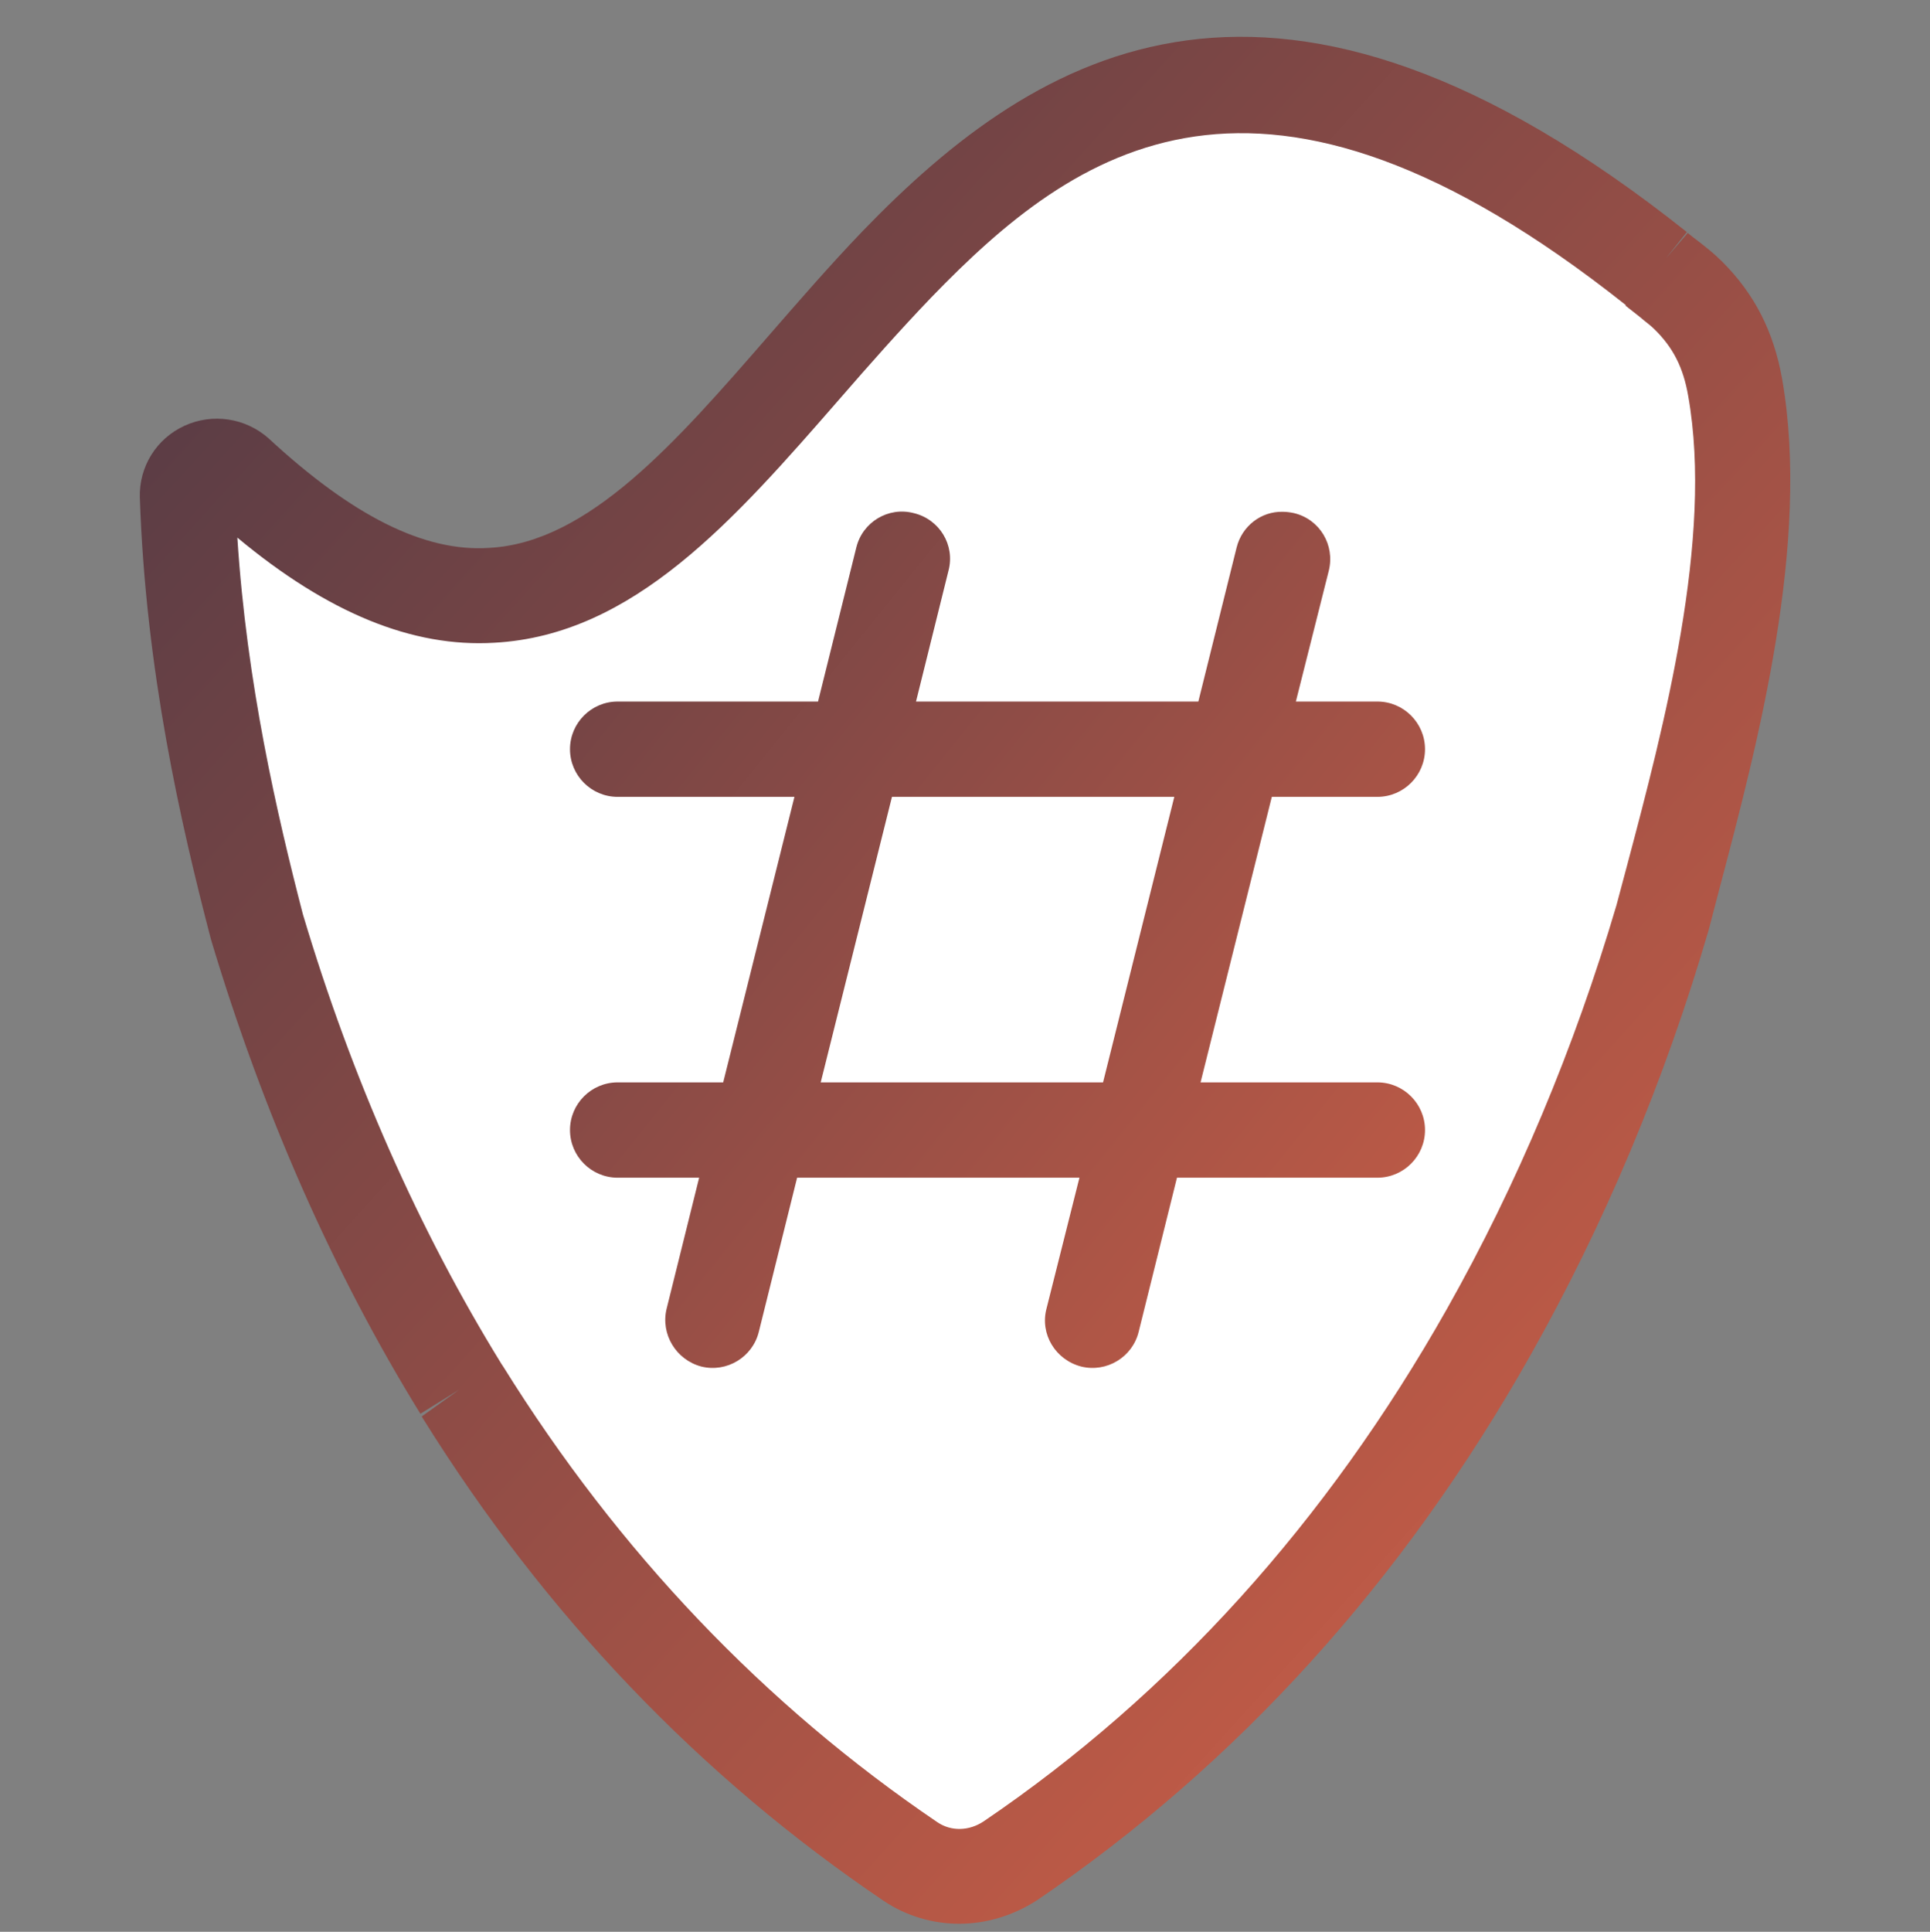
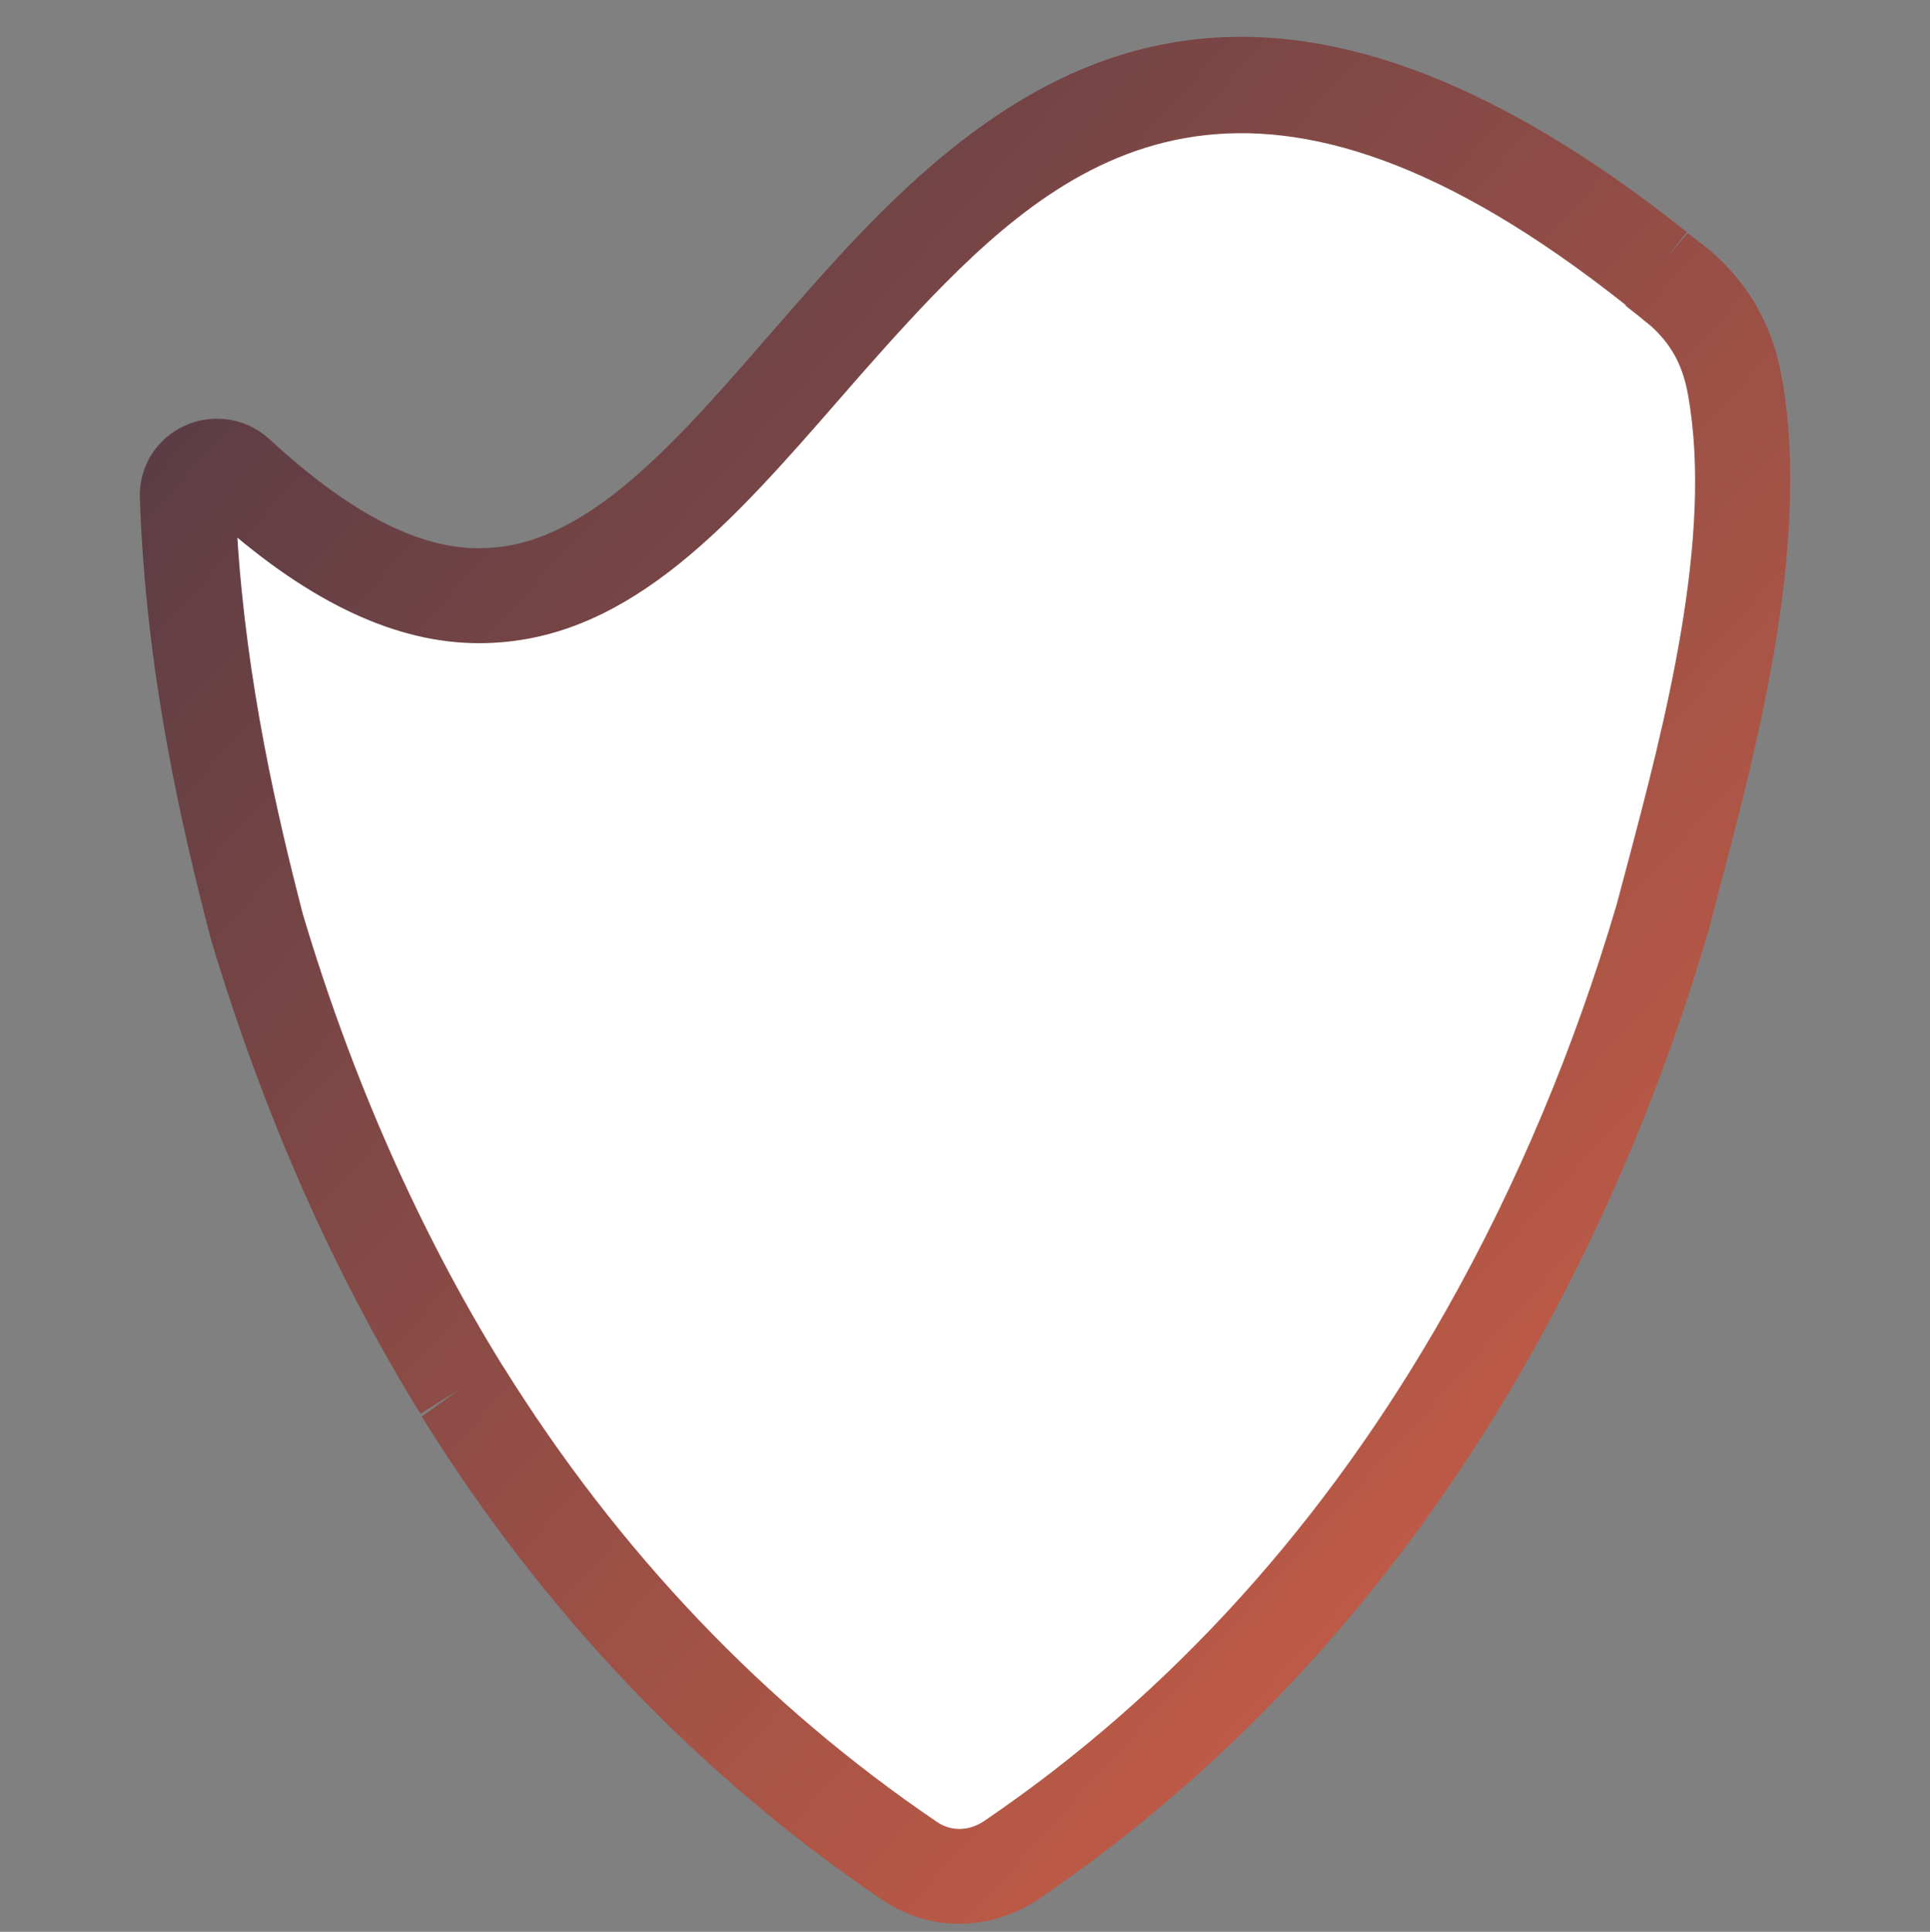
<svg xmlns="http://www.w3.org/2000/svg" xmlns:xlink="http://www.w3.org/1999/xlink" version="1.1" x="0px" y="0px" viewBox="0 0 43.34 43.37" style="enable-background:new 0 0 43.34 43.37;" xml:space="preserve">
  <rect x="0" y="0" width="43.34" height="43.37" fill="#808080" stroke="none" />
  <style type="text/css">
	.st0{display:none;}
	.st1{display:inline;fill:#FFFFFF;}
	.st2{display:inline;}
	
		.st3{clip-path:url(#SVGID_00000065067193279590252080000009372946429045250493_);fill:url(#SVGID_00000084493191751283885070000002446230453934811817_);}
	
		.st4{display:inline;fill:url(#SVGID_00000125603782909652333620000000528789095777754528_);stroke:#FFFFFF;stroke-width:2;stroke-miterlimit:10;}
	.st5{fill:#FFFFFF;}
	.st6{fill:url(#SVGID_00000059290772476238804790000016373993581931318657_);}
	
		.st7{clip-path:url(#SVGID_00000106851177233113878510000004026788603859673484_);fill:url(#SVGID_00000003784625242083951910000004746445444475341488_);}
	.st8{display:inline;fill:url(#SVGID_00000113330363316717863580000005019535937411185595_);}
</style>
  <g id="Layer_1" class="st0">
-     <rect y="0.13" class="st1" width="43.34" height="43.34" />
    <g class="st2">
      <defs>
        <path id="SVGID_1_" d="M72.62,5.08c-4.84,5.01-8.27,11.84-15.69,4.99c-0.44-0.4-1.15-0.1-1.16,0.48v0.04     c0.12,3.61,0.79,6.96,1.64,10.22c1.18,3.96,2.79,7.65,4.85,10.98c0.01,0.02,0.03,0.04,0.04,0.07c2.75,4.44,6.3,8.23,10.64,11.16     c0.72,0.48,1.65,0.46,2.37-0.02c4.73-3.21,8.51-7.51,11.36-12.55c1.72-3.04,3.1-6.35,4.14-9.84c0.68-2.61,1.75-6.33,1.89-9.74     c-8.25,7.46-15.06,17.51-17.34,22.82l-7-7.6l-5.34-5.81l3.35-2.53l5.75,4.82L90.68,5.21c-3.99-3.18-7.2-4.38-9.88-4.38     C77.41,0.83,74.86,2.76,72.62,5.08" />
      </defs>
      <clipPath id="SVGID_00000057150341484044461340000008306071592968809345_">
        <use xlink:href="#SVGID_1_" style="overflow:visible;" />
      </clipPath>
      <linearGradient id="SVGID_00000075849803933562777100000001940768596100872598_" gradientUnits="userSpaceOnUse" x1="-282.001" y1="428.012" x2="-277.076" y2="428.012" gradientTransform="matrix(49.653 19.16 19.16 -49.653 5733.422 26622.41)">
        <stop offset="0" style="stop-color:#2D2F44" />
        <stop offset="0.013" style="stop-color:#2D2F44" />
        <stop offset="0.995" style="stop-color:#D86247" />
        <stop offset="1" style="stop-color:#D86247" />
      </linearGradient>
      <polygon style="clip-path:url(#SVGID_00000057150341484044461340000008306071592968809345_);fill:url(#SVGID_00000075849803933562777100000001940768596100872598_);" points="    60.55,-11.57 107.02,6.36 87.9,55.9 41.44,37.97   " />
    </g>
    <linearGradient id="SVGID_00000133509738821861856020000014272298024014800049_" gradientUnits="userSpaceOnUse" x1="-18.337" y1="14.764" x2="-46.502" y2="-1.497">
      <stop offset="0" style="stop-color:#2D2F44" />
      <stop offset="0.995" style="stop-color:#D86247" />
      <stop offset="1" style="stop-color:#D86247" />
    </linearGradient>
    <path style="display:inline;fill:url(#SVGID_00000133509738821861856020000014272298024014800049_);stroke:#FFFFFF;stroke-width:2;stroke-miterlimit:10;" d="   M-16.22-5.08c-8-6.36-12.41-3.79-15.97-0.11l0,0c-4.27,4.42-7.3,10.45-13.86,4.39c-0.41-0.36-1.05-0.06-1.03,0.47   c0.11,3.2,0.7,6.13,1.45,9.03c1.05,3.5,2.47,6.77,4.29,9.71 M-41.35,18.42c0.02,0.02,0.03,0.05,0.05,0.06   c2.44,3.92,5.57,7.27,9.41,9.86c0.64,0.42,1.45,0.41,2.09-0.02c4.18-2.83,7.53-6.63,10.04-11.09l0,0l0,0   c1.51-2.68,2.74-5.6,3.65-8.69c0.77-2.98,2.15-7.6,1.53-11.13c-0.14-0.76-0.42-1.38-0.98-1.94c-0.21-0.21-0.45-0.36-0.67-0.55" />
  </g>
  <g id="Layer_2">
    <g>
      <path class="st5" d="M37.21,6.05C28.66-0.76,23.94,2,20.14,5.94l0,0c-4.57,4.73-7.81,11.18-14.82,4.7    c-0.44-0.39-1.12-0.06-1.1,0.5c0.11,3.42,0.75,6.56,1.56,9.66c1.12,3.74,2.64,7.24,4.58,10.38 M10.34,31.18    c0.02,0.02,0.03,0.05,0.05,0.06c2.61,4.2,5.96,7.78,10.06,10.55c0.68,0.45,1.56,0.44,2.24-0.02c4.47-3.03,8.05-7.1,10.74-11.86    l0,0l0,0c1.62-2.87,2.93-5.99,3.9-9.3c0.83-3.19,2.3-8.13,1.64-11.91c-0.15-0.81-0.45-1.47-1.05-2.07    c-0.23-0.23-0.49-0.39-0.71-0.58" />
      <linearGradient id="SVGID_00000041284748403325905290000017649896192929519544_" gradientUnits="userSpaceOnUse" x1="-5.815" y1="-7.219" x2="43.978" y2="37.821">
        <stop offset="0" style="stop-color:#2D2F44" />
        <stop offset="0.995" style="stop-color:#D86247" />
        <stop offset="1" style="stop-color:#D86247" />
      </linearGradient>
      <path style="fill:url(#SVGID_00000041284748403325905290000017649896192929519544_);" d="M21.54,43.19    c-0.59,0-1.18-0.17-1.69-0.51c-4.13-2.79-7.61-6.43-10.35-10.83L9.47,31.8l0.84-0.6l-0.87,0.54C7.49,28.58,5.91,25,4.74,21.1    c-0.68-2.6-1.47-6.05-1.6-9.93c-0.02-0.69,0.37-1.32,1-1.61c0.63-0.29,1.37-0.18,1.89,0.28c1.88,1.74,3.5,2.56,4.96,2.46    c2.23-0.12,4.19-2.37,6.26-4.75c0.68-0.78,1.38-1.59,2.12-2.36c3.97-4.11,9.28-7.32,18.51,0.02L37.41,5.8l0.49-0.57    c0.07,0.06,0.15,0.12,0.23,0.18c0.18,0.14,0.37,0.29,0.54,0.46c0.73,0.73,1.16,1.57,1.35,2.64c0.64,3.66-0.54,8.16-1.41,11.45    l-0.24,0.92c-1,3.42-2.35,6.62-4.01,9.56c-2.86,5.07-6.59,9.18-11.07,12.22C22.75,43.01,22.14,43.19,21.54,43.19z M11.26,30.62    l0.04,0.06c2.59,4.16,5.87,7.6,9.75,10.23c0.31,0.21,0.71,0.2,1.04-0.02c4.2-2.85,7.7-6.72,10.4-11.5    c1.58-2.8,2.86-5.85,3.81-9.07l0.24-0.9c0.82-3.09,1.94-7.33,1.37-10.53c-0.11-0.64-0.34-1.09-0.76-1.5    c-0.1-0.1-0.22-0.18-0.32-0.27c-0.11-0.09-0.22-0.17-0.33-0.26l0.01-0.01c-8.23-6.53-12.37-3.51-15.6-0.17    c-0.7,0.73-1.39,1.51-2.05,2.27c-2.38,2.73-4.63,5.31-7.76,5.48c-1.84,0.11-3.74-0.67-5.77-2.36c0.21,3.27,0.89,6.21,1.47,8.45    C7.9,24.21,9.41,27.62,11.26,30.62L11.26,30.62z" />
    </g>
    <g>
      <defs>
-         <path id="SVGID_00000111154645003111607830000007547715473239974535_" d="M20.03,17.89h6.34l-1.6,6.41h-6.34L20.03,17.89z      M27.77,12.29l-0.86,3.46h-6.34l0.73-2.94c0.15-0.57-0.2-1.15-0.78-1.29c-0.57-0.15-1.15,0.2-1.29,0.77l-0.86,3.46h-4.5     c-0.59,0-1.07,0.48-1.07,1.07c0,0.59,0.48,1.07,1.07,1.07h3.97l-1.6,6.41h-2.37c-0.59,0-1.07,0.48-1.07,1.07     c0,0.59,0.48,1.07,1.07,1.07h1.83l-0.73,2.94c-0.14,0.57,0.21,1.15,0.78,1.3c0.57,0.14,1.15-0.21,1.29-0.78l0.86-3.46h6.34     l-0.74,2.94c-0.15,0.57,0.2,1.15,0.78,1.3c0.57,0.14,1.15-0.21,1.29-0.78l0.86-3.46h4.5c0.59,0,1.07-0.48,1.07-1.07     c0-0.59-0.48-1.07-1.07-1.07h-3.97l1.6-6.41h2.37c0.59,0,1.07-0.48,1.07-1.07c0-0.59-0.48-1.07-1.07-1.07H29.1l0.74-2.94     c0.14-0.57-0.2-1.15-0.78-1.29c-0.09-0.02-0.18-0.03-0.26-0.03C28.32,11.48,27.89,11.81,27.77,12.29" />
-       </defs>
+         </defs>
      <clipPath id="SVGID_00000035520655647010036030000015154419384265520804_">
        <use xlink:href="#SVGID_00000111154645003111607830000007547715473239974535_" style="overflow:visible;" />
      </clipPath>
      <linearGradient id="SVGID_00000034077564435600473500000013769730936879559062_" gradientUnits="userSpaceOnUse" x1="-284.252" y1="435.634" x2="-282.344" y2="435.634" gradientTransform="matrix(22.495 18.087 18.087 -22.495 -1489.553 14940.314)">
        <stop offset="0" style="stop-color:#2D2F44" />
        <stop offset="0.013" style="stop-color:#2D2F44" />
        <stop offset="0.995" style="stop-color:#D86247" />
        <stop offset="1" style="stop-color:#D86247" />
      </linearGradient>
      <polygon style="clip-path:url(#SVGID_00000035520655647010036030000015154419384265520804_);fill:url(#SVGID_00000034077564435600473500000013769730936879559062_);" points="    20.34,1.99 41.5,19 24.46,40.19 3.3,23.18   " />
    </g>
  </g>
  <g id="Layer_2_copy" class="st0">
    <path class="st1" d="M37.21,6.05C28.66-0.76,23.94,2,20.14,5.94l0,0c-4.57,4.73-7.81,11.18-14.82,4.7c-0.44-0.39-1.12-0.06-1.1,0.5   c0.11,3.42,0.75,6.56,1.56,9.66c1.12,3.74,2.64,7.24,4.58,10.38 M10.34,31.18c0.02,0.02,0.03,0.05,0.05,0.06   c2.61,4.2,5.96,7.78,10.06,10.55c0.68,0.45,1.56,0.44,2.24-0.02c4.47-3.03,8.05-7.1,10.74-11.86l0,0l0,0   c1.62-2.87,2.93-5.99,3.9-9.3c0.83-3.19,2.3-8.13,1.64-11.91c-0.15-0.81-0.45-1.47-1.05-2.07c-0.23-0.23-0.49-0.39-0.71-0.58" />
    <linearGradient id="SVGID_00000089565083628739188600000002541283498756077458_" gradientUnits="userSpaceOnUse" x1="-5.815" y1="-7.219" x2="43.978" y2="37.821">
      <stop offset="0" style="stop-color:#2D2F44" />
      <stop offset="0.995" style="stop-color:#D86247" />
      <stop offset="1" style="stop-color:#D86247" />
    </linearGradient>
    <path style="display:inline;fill:url(#SVGID_00000089565083628739188600000002541283498756077458_);" d="M22.61,34.15L8.48,18.79   l3.84-2.89l8.24,6.91c3.19-3.55,9.83-10.2,18.85-15.95c-0.2-0.35-0.44-0.68-0.75-0.99c-0.17-0.17-0.36-0.32-0.54-0.46   c-0.08-0.06-0.16-0.12-0.23-0.18L37.41,5.8l0.47-0.59c-9.23-7.34-14.54-4.13-18.51-0.02c-0.74,0.77-1.45,1.57-2.12,2.36   c-2.07,2.38-4.03,4.63-6.26,4.75c-1.46,0.1-3.07-0.72-4.96-2.46C5.51,9.37,4.77,9.27,4.14,9.56c-0.62,0.29-1.02,0.92-1,1.61   c0.13,3.88,0.92,7.32,1.6,9.93c1.17,3.91,2.75,7.49,4.7,10.64l0.87-0.54l-0.84,0.6l0.03,0.05c2.74,4.4,6.22,8.04,10.35,10.83   c0.51,0.34,1.1,0.51,1.69,0.51c0.6,0,1.21-0.18,1.74-0.53c4.48-3.04,8.21-7.15,11.07-12.22c1.66-2.94,3-6.14,4.01-9.56l0.24-0.92   c0.74-2.81,1.71-6.52,1.57-9.82C31.77,18.38,25.01,28.57,22.61,34.15z" />
  </g>
</svg>